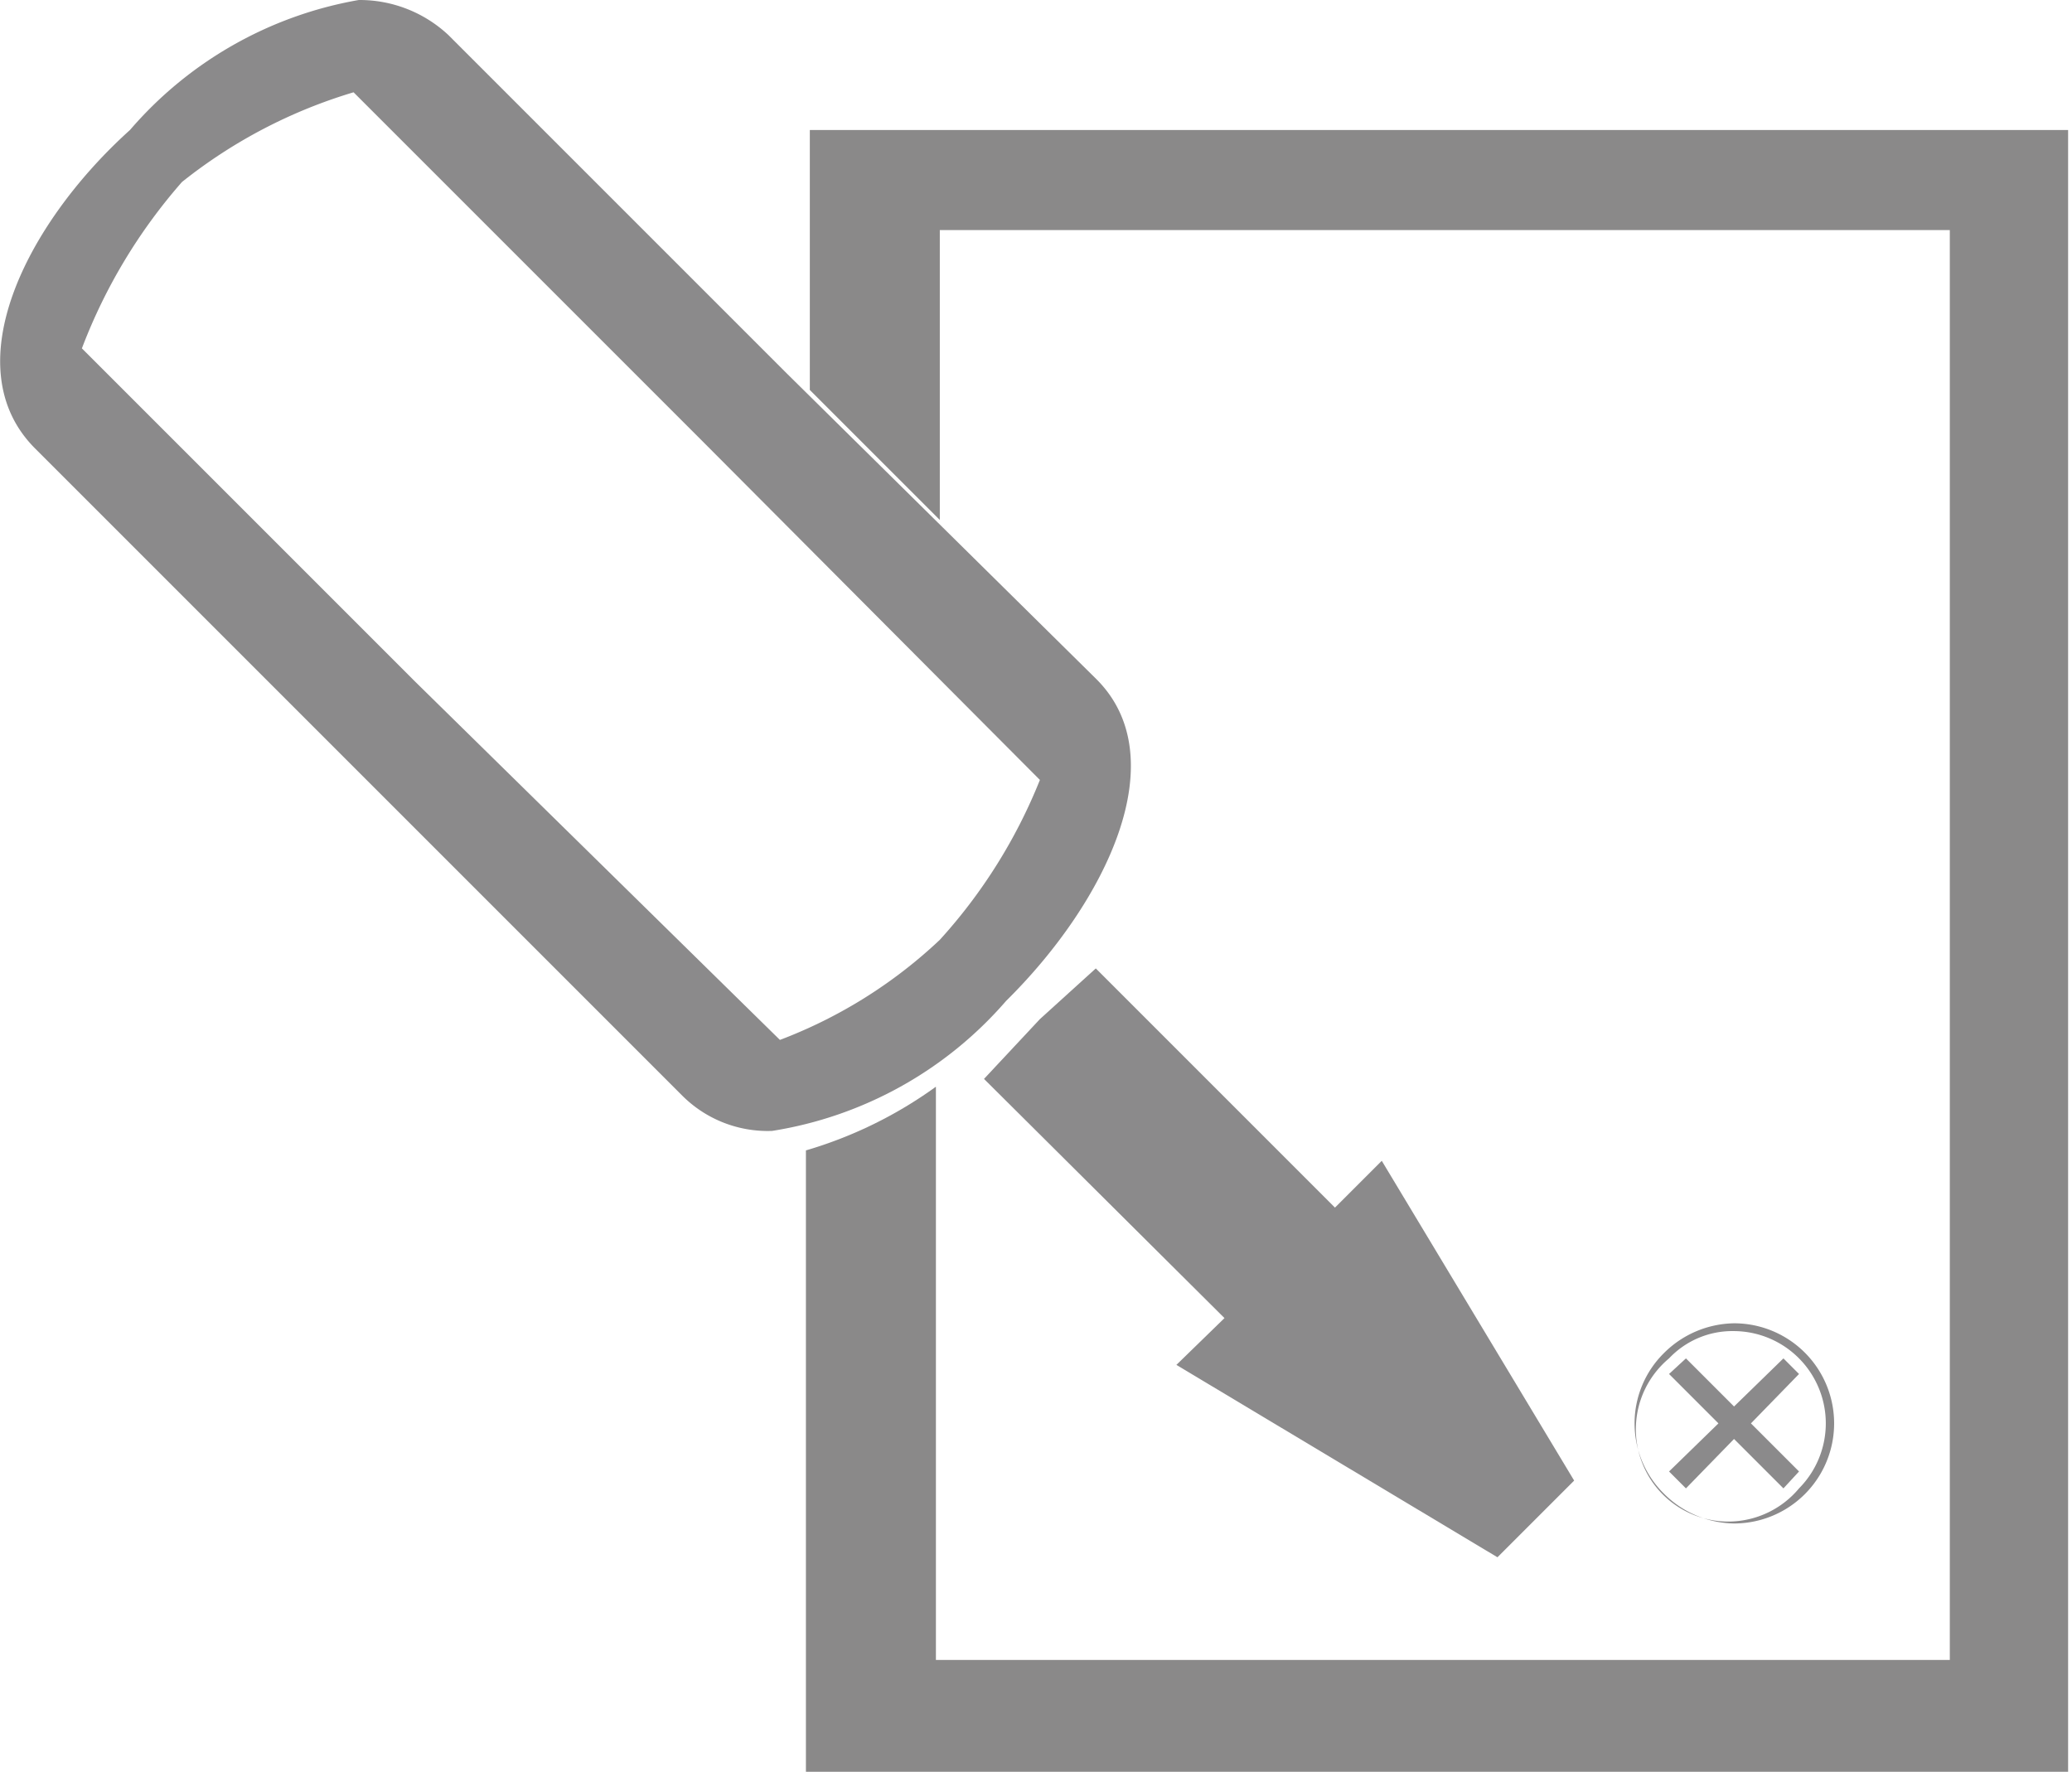
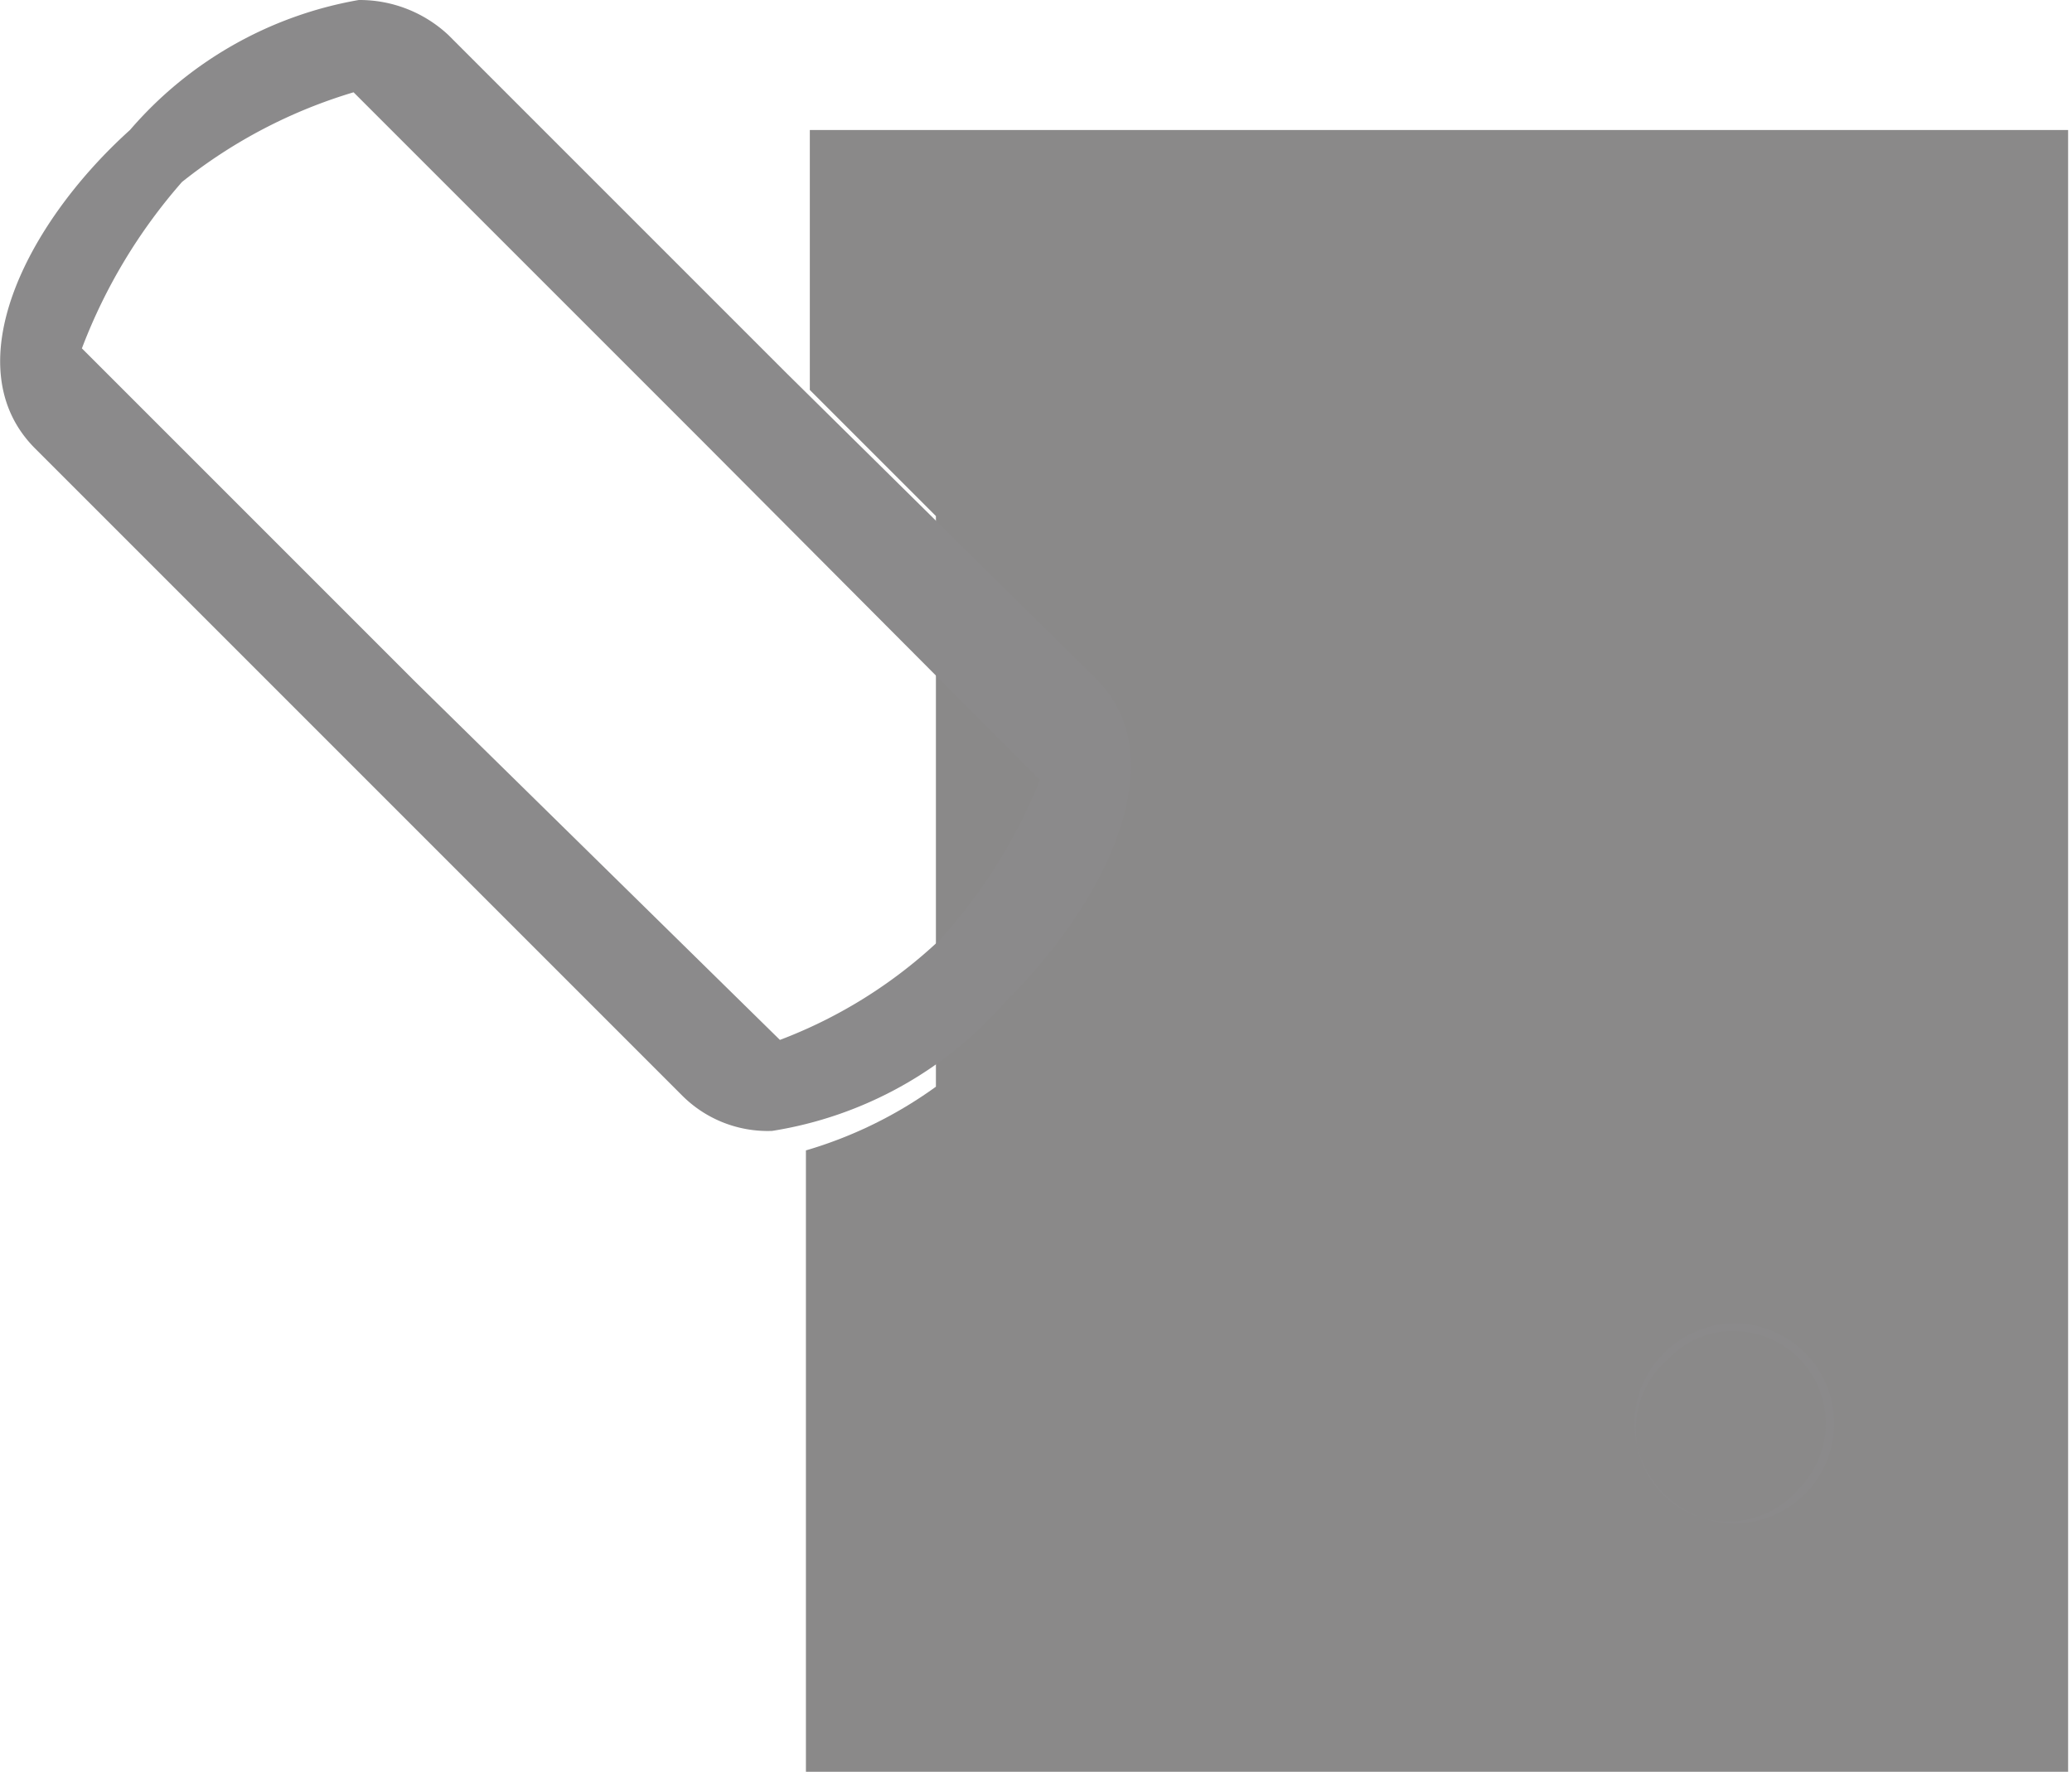
<svg xmlns="http://www.w3.org/2000/svg" id="Layer_3" data-name="Layer 3" viewBox="0 0 15.94 13.63">
  <defs>
    <style>.cls-1{fill:#8a8989;}.cls-2{fill:#8b8a8b;}</style>
  </defs>
  <title>Corp_Joule R3_icons_v2-1</title>
-   <path class="cls-1" d="M6.23,1v2l1,1V1.77H15v11H7.2V8.36a3.28,3.28,0,0,1-1,.49v4.78h9.71V1Z" />
+   <path class="cls-1" d="M6.23,1v2l1,1V1.77H15H7.2V8.36a3.28,3.28,0,0,1-1,.49v4.78h9.71V1Z" />
  <path class="cls-2" d="M13.34,10.24a.71.71,0,0,1,.5,1.21.71.71,0,1,1-1-1,.67.67,0,0,1,.5-.21m0-.06a.78.78,0,0,0-.54.23.76.76,0,0,0,0,1.08.78.78,0,0,0,.54.23.77.77,0,0,0,0-1.54" />
-   <polygon class="cls-2" points="13.84 10.57 13.72 10.45 13.34 10.82 12.97 10.45 12.84 10.57 13.22 10.95 12.84 11.32 12.97 11.45 13.34 11.07 13.72 11.45 13.84 11.32 13.47 10.95 13.84 10.57" />
-   <path class="cls-2" d="M8.43,7.45l1.84,1.84.36-.36,1.48,2.46-.59.59L9.05,10.5l.37-.36L7.57,8.3,8,7.84Z" />
  <path class="cls-2" d="M.27,3.45,2.65,5.83l2.6,2.6a.93.93,0,0,0,.69.27,3,3,0,0,0,1.8-1c.77-.76,1.31-1.87.69-2.48L6.05,2.87h0L3.45.27A1,1,0,0,0,2.76,0,3,3,0,0,0,1,1C.19,1.73-.35,2.83.27,3.45Zm.36-.77A4.2,4.2,0,0,1,1.4,1.4,3.91,3.91,0,0,1,2.72.71L5.4,3.39,8,6a4.08,4.08,0,0,1-.77,1.23A3.7,3.7,0,0,1,6,8L3.19,5.24Z" />
</svg>